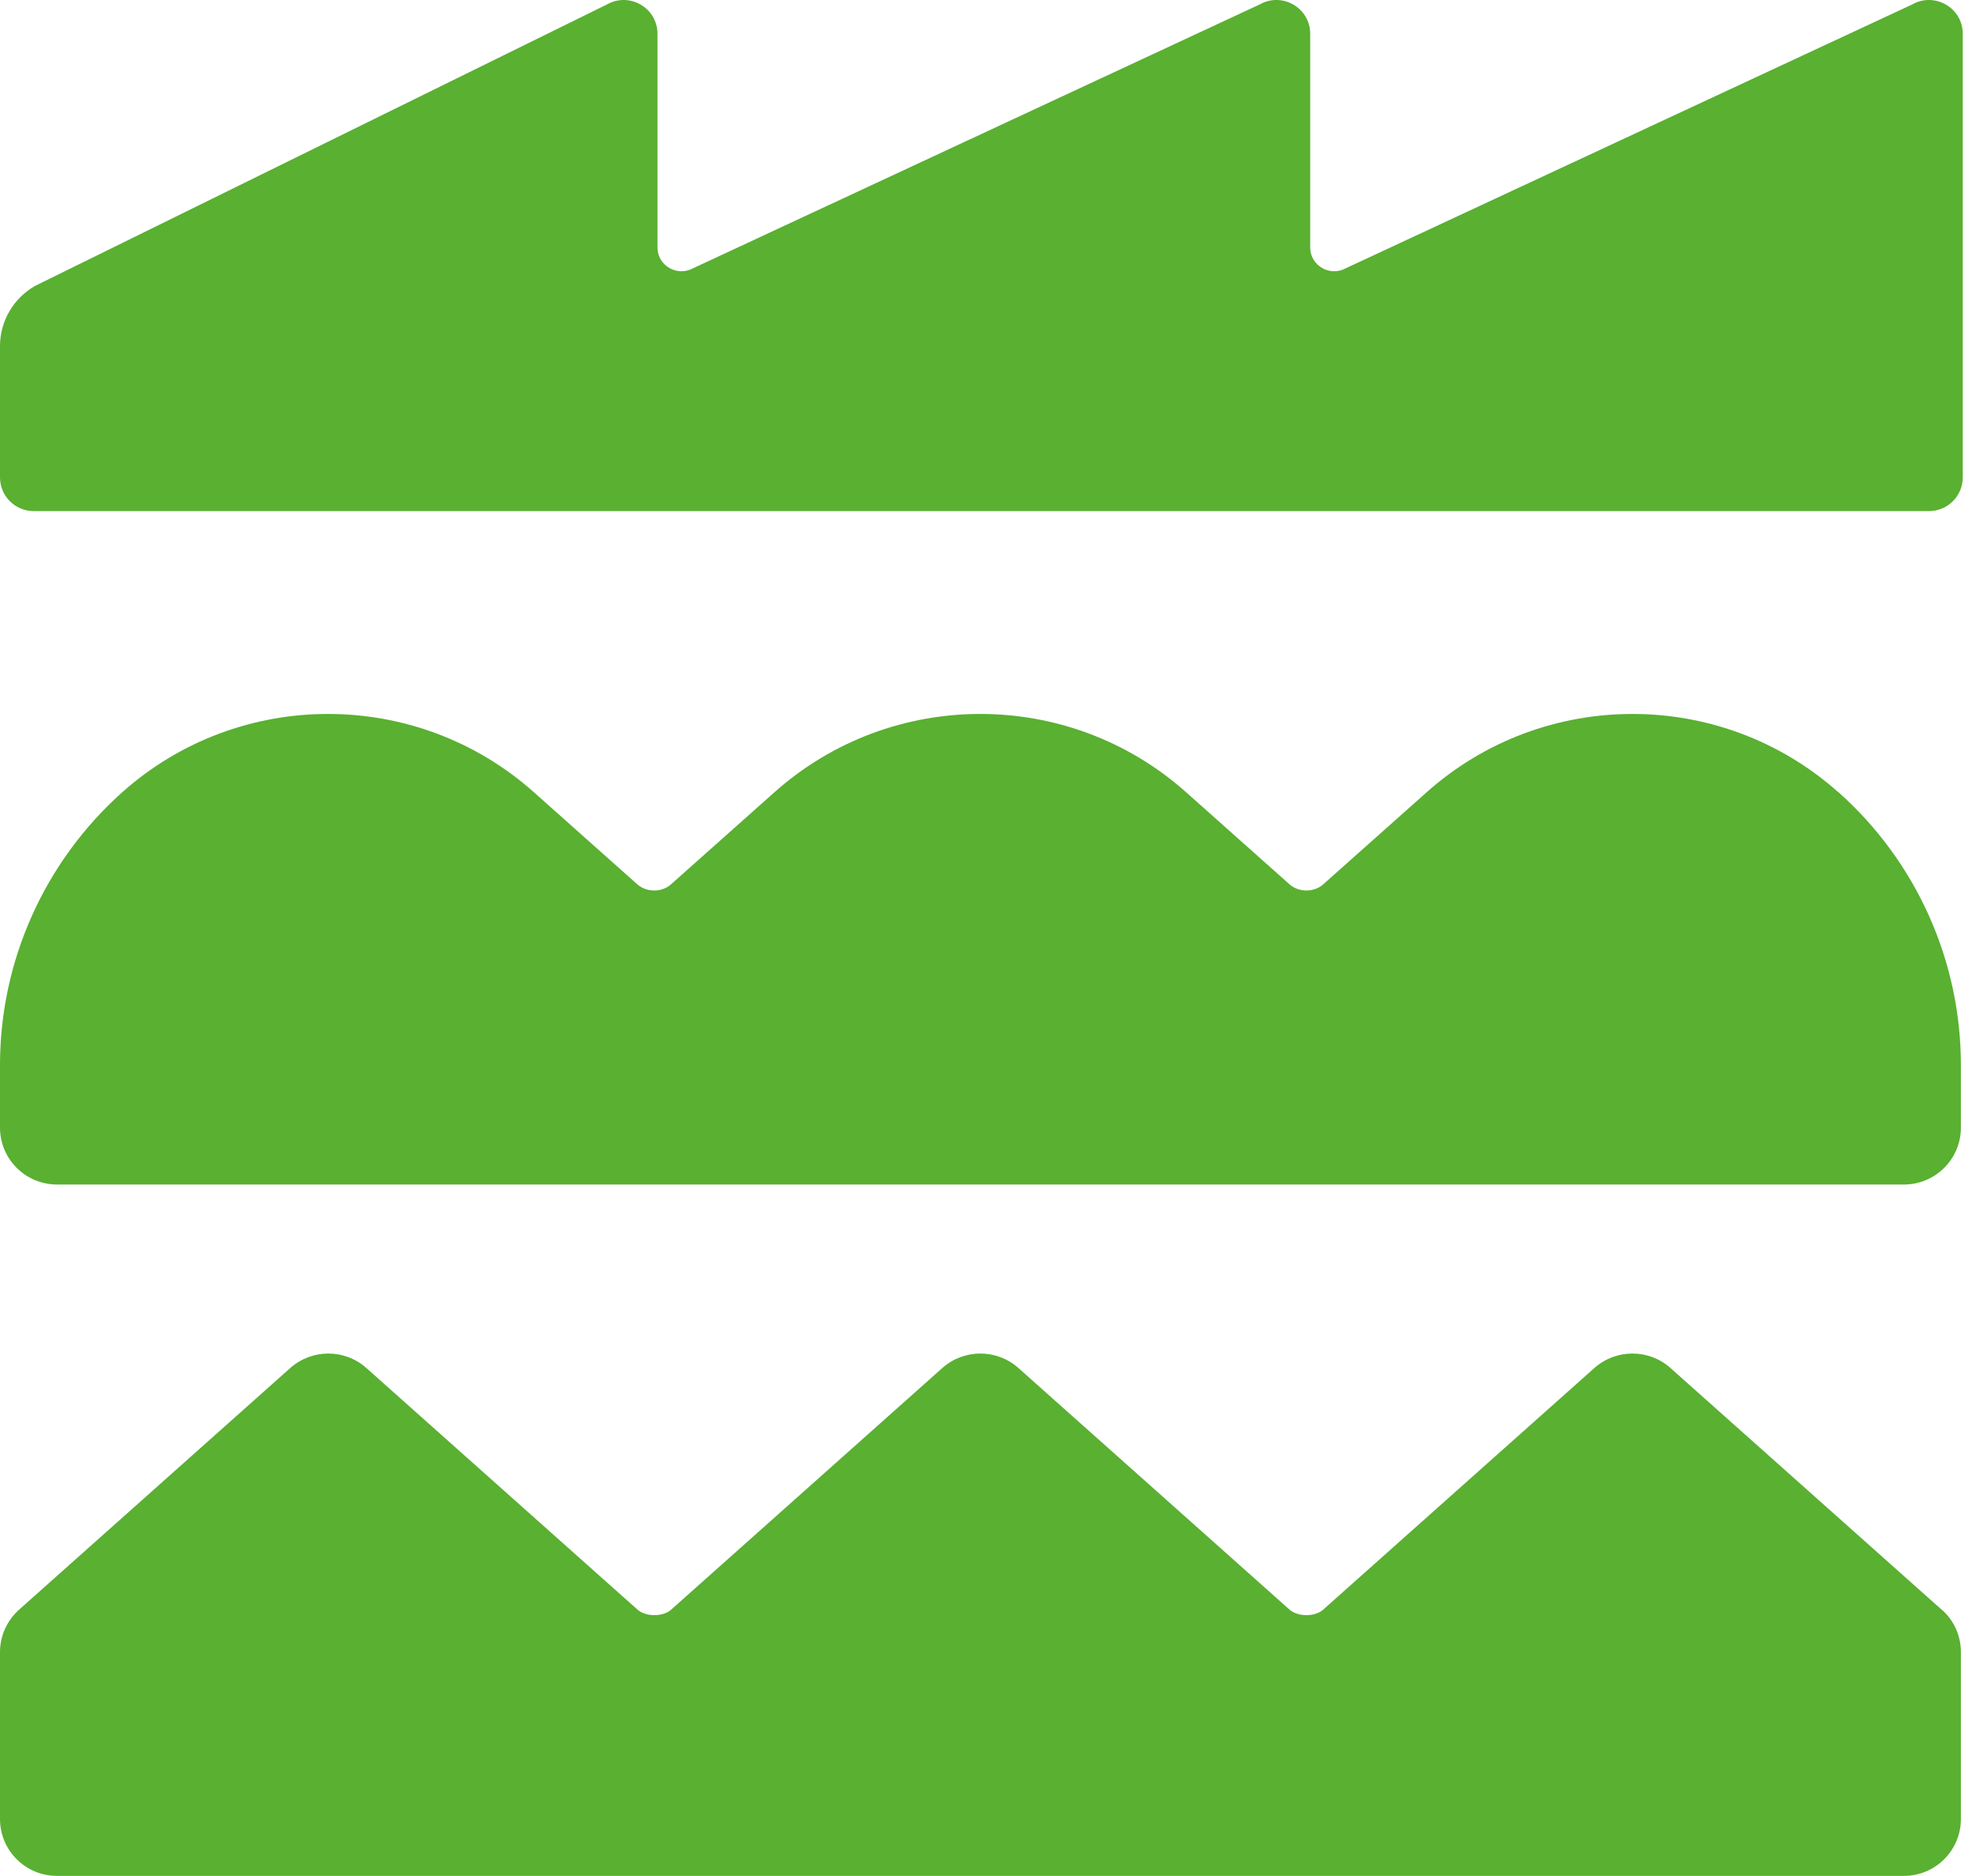
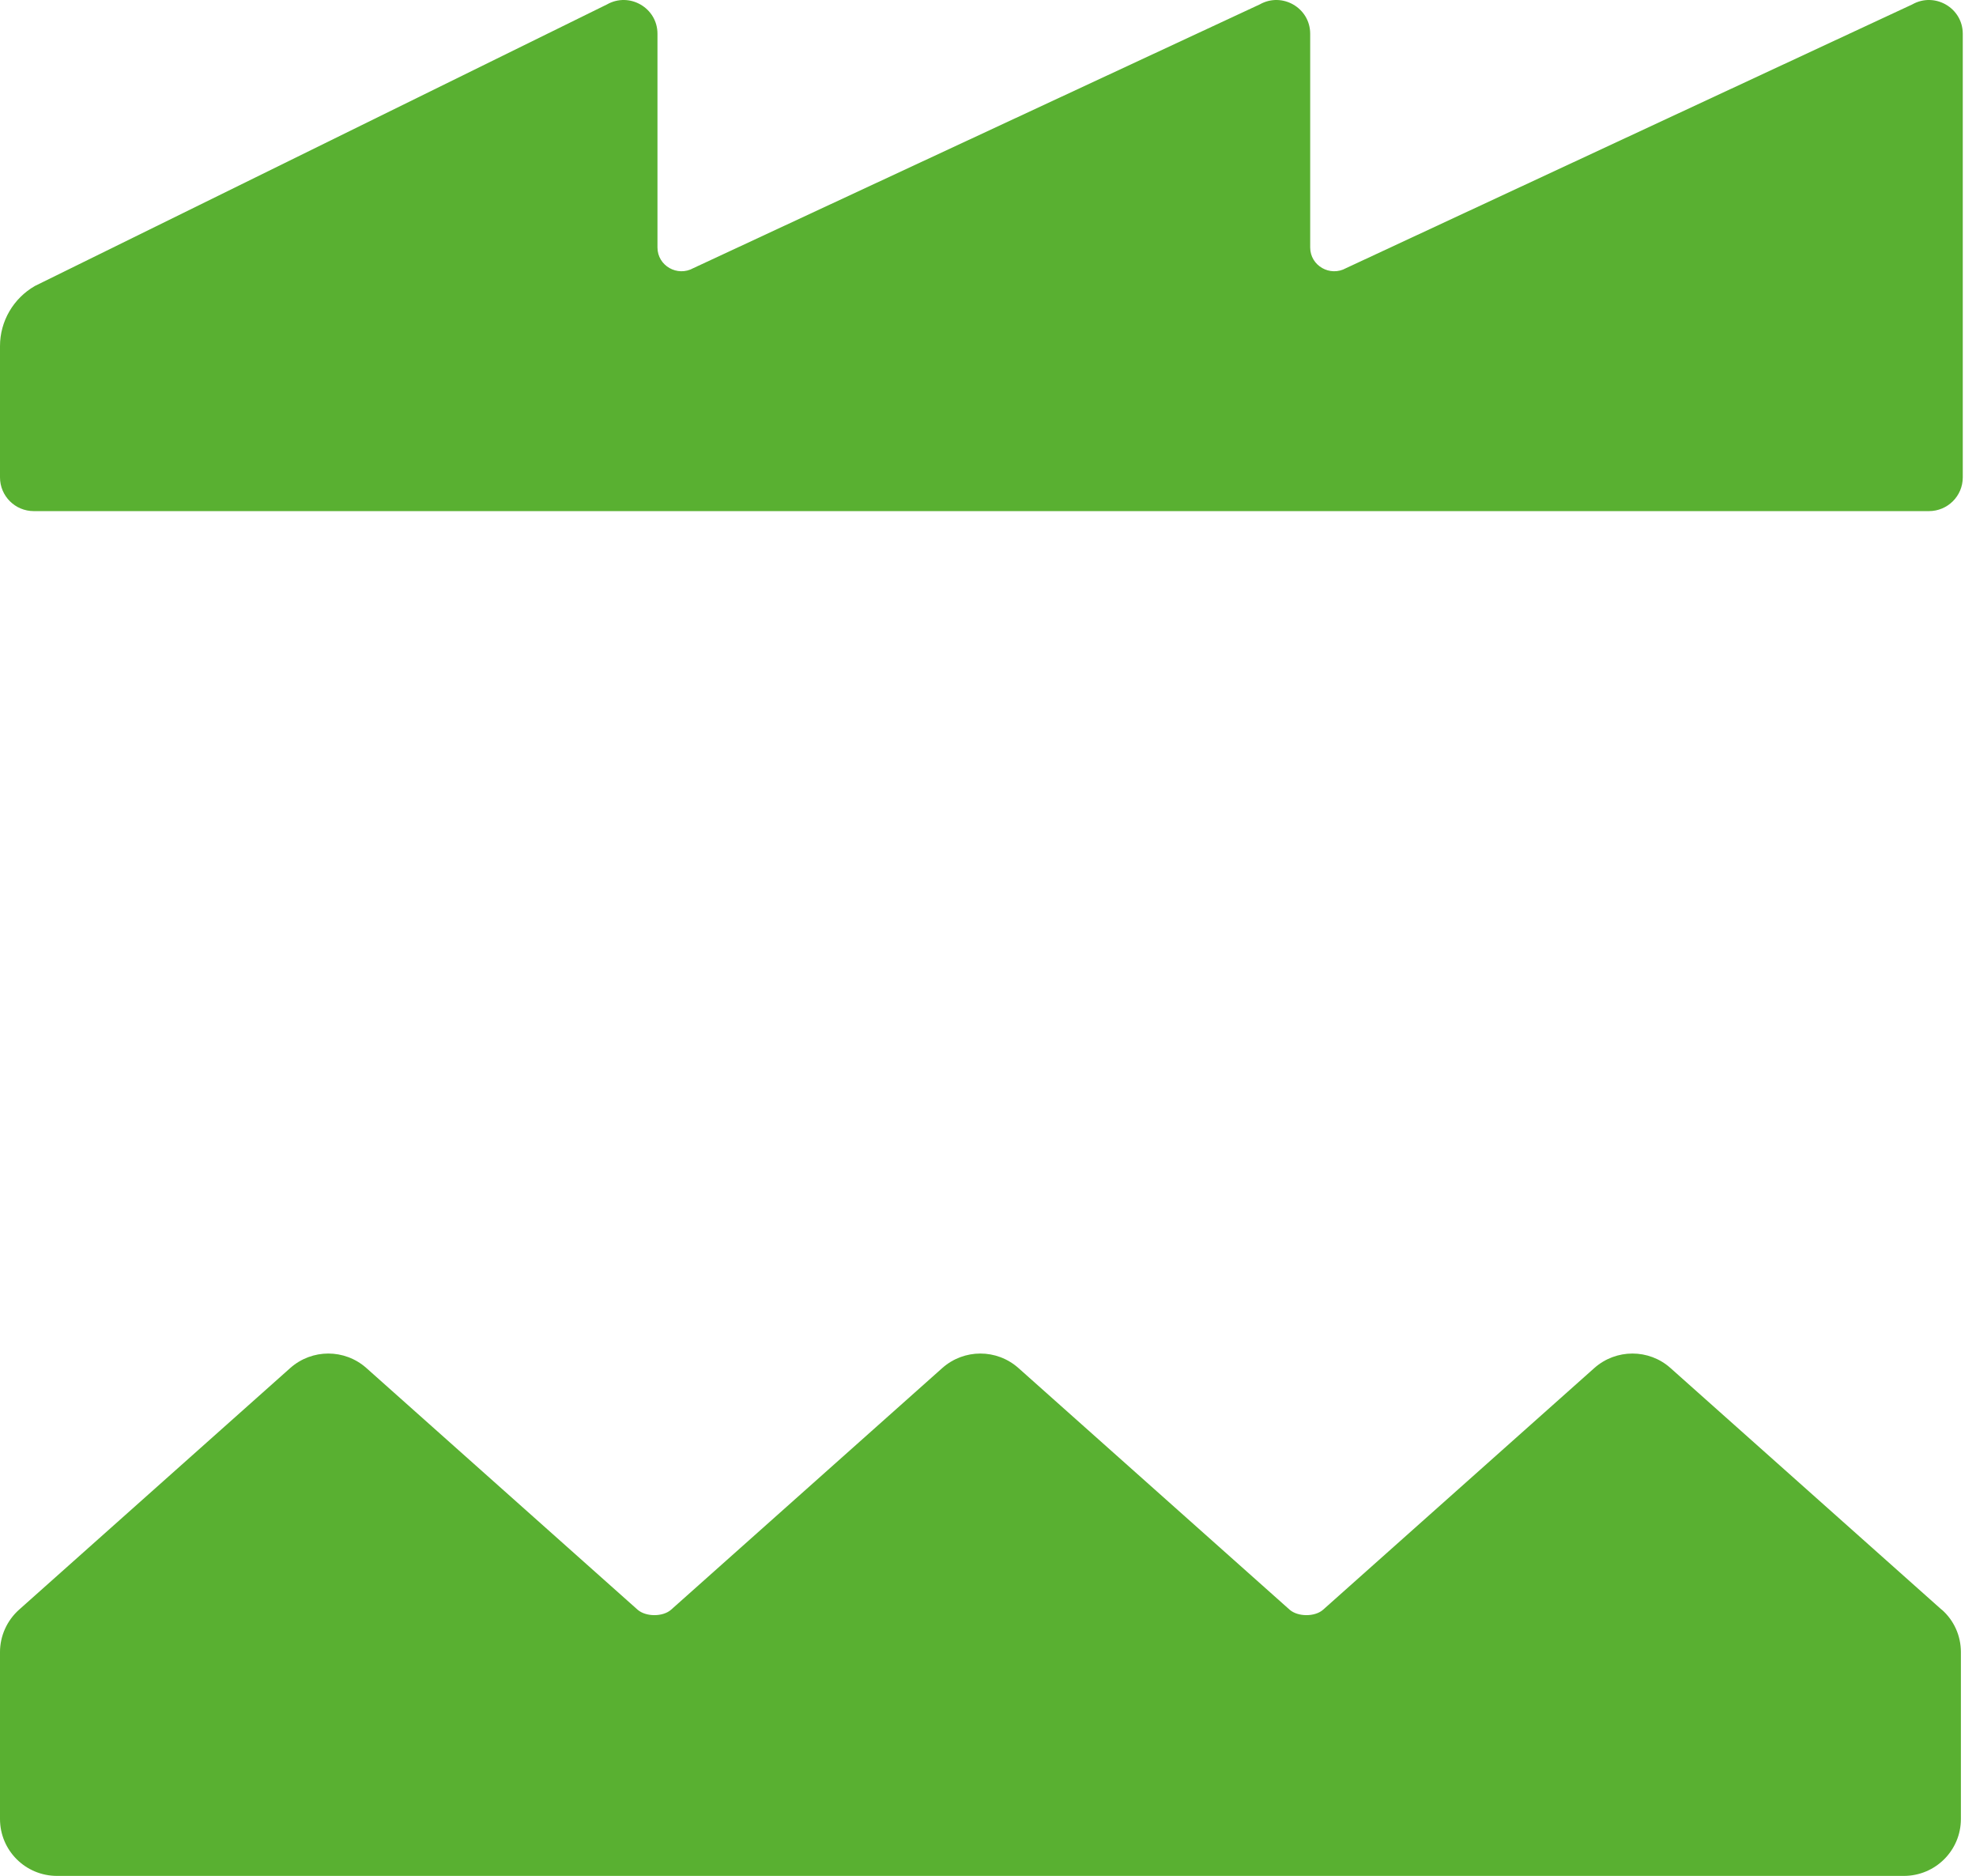
<svg xmlns="http://www.w3.org/2000/svg" width="59" height="56" viewBox="0 0 59 56" fill="none">
  <g clip-path="url(#clip0_210_412)">
    <path d="M57.975 48.053L49.878 40.839C49.233 40.262 48.253 40.262 47.604 40.839L39.506 48.053C39.263 48.27 38.755 48.27 38.506 48.053L30.409 40.839C29.759 40.262 28.785 40.262 28.135 40.839L20.038 48.053C19.794 48.27 19.286 48.27 19.037 48.053L10.94 40.839C10.29 40.262 9.316 40.262 8.666 40.839L0.569 48.053C0.208 48.376 0 48.837 0 49.317V54.3C0 55.241 0.761 56 1.706 56H56.843C57.787 56 58.549 55.241 58.549 54.3V49.317C58.549 48.831 58.341 48.371 57.98 48.053H57.975Z" fill="#59B031" />
-     <path d="M54.889 23.65C51.391 20.534 46.096 20.534 42.598 23.65L39.506 26.402C39.232 26.644 38.785 26.644 38.506 26.402L35.415 23.65C31.917 20.534 26.622 20.534 23.124 23.65L20.032 26.402C19.758 26.644 19.311 26.644 19.032 26.402L15.941 23.65C12.443 20.534 7.148 20.534 3.65 23.65C1.33 25.724 0 28.683 0 31.794V33.661C0 34.602 0.761 35.361 1.706 35.361H56.843C57.787 35.361 58.549 34.602 58.549 33.661V31.794C58.549 28.683 57.219 25.719 54.889 23.645V23.65Z" fill="#59B031" />
    <path d="M57.097 0.132L40.192 8.004C39.715 8.272 39.12 7.933 39.12 7.387V1.008C39.12 0.234 38.283 -0.247 37.613 0.132L20.703 8.004C20.225 8.272 19.631 7.933 19.631 7.387V1.008C19.631 0.234 18.794 -0.247 18.124 0.132L1.046 8.535C0.401 8.904 0 9.587 0 10.331V14.251C0 14.808 0.452 15.258 1.01 15.258H57.594C58.153 15.258 58.605 14.808 58.605 14.251V1.008C58.605 0.234 57.767 -0.247 57.097 0.132Z" fill="#59B031" />
  </g>
  <defs>
    <clipPath id="clip0_210_412">
      <rect width="58.605" height="56" fill="white" />
    </clipPath>
  </defs>
</svg>